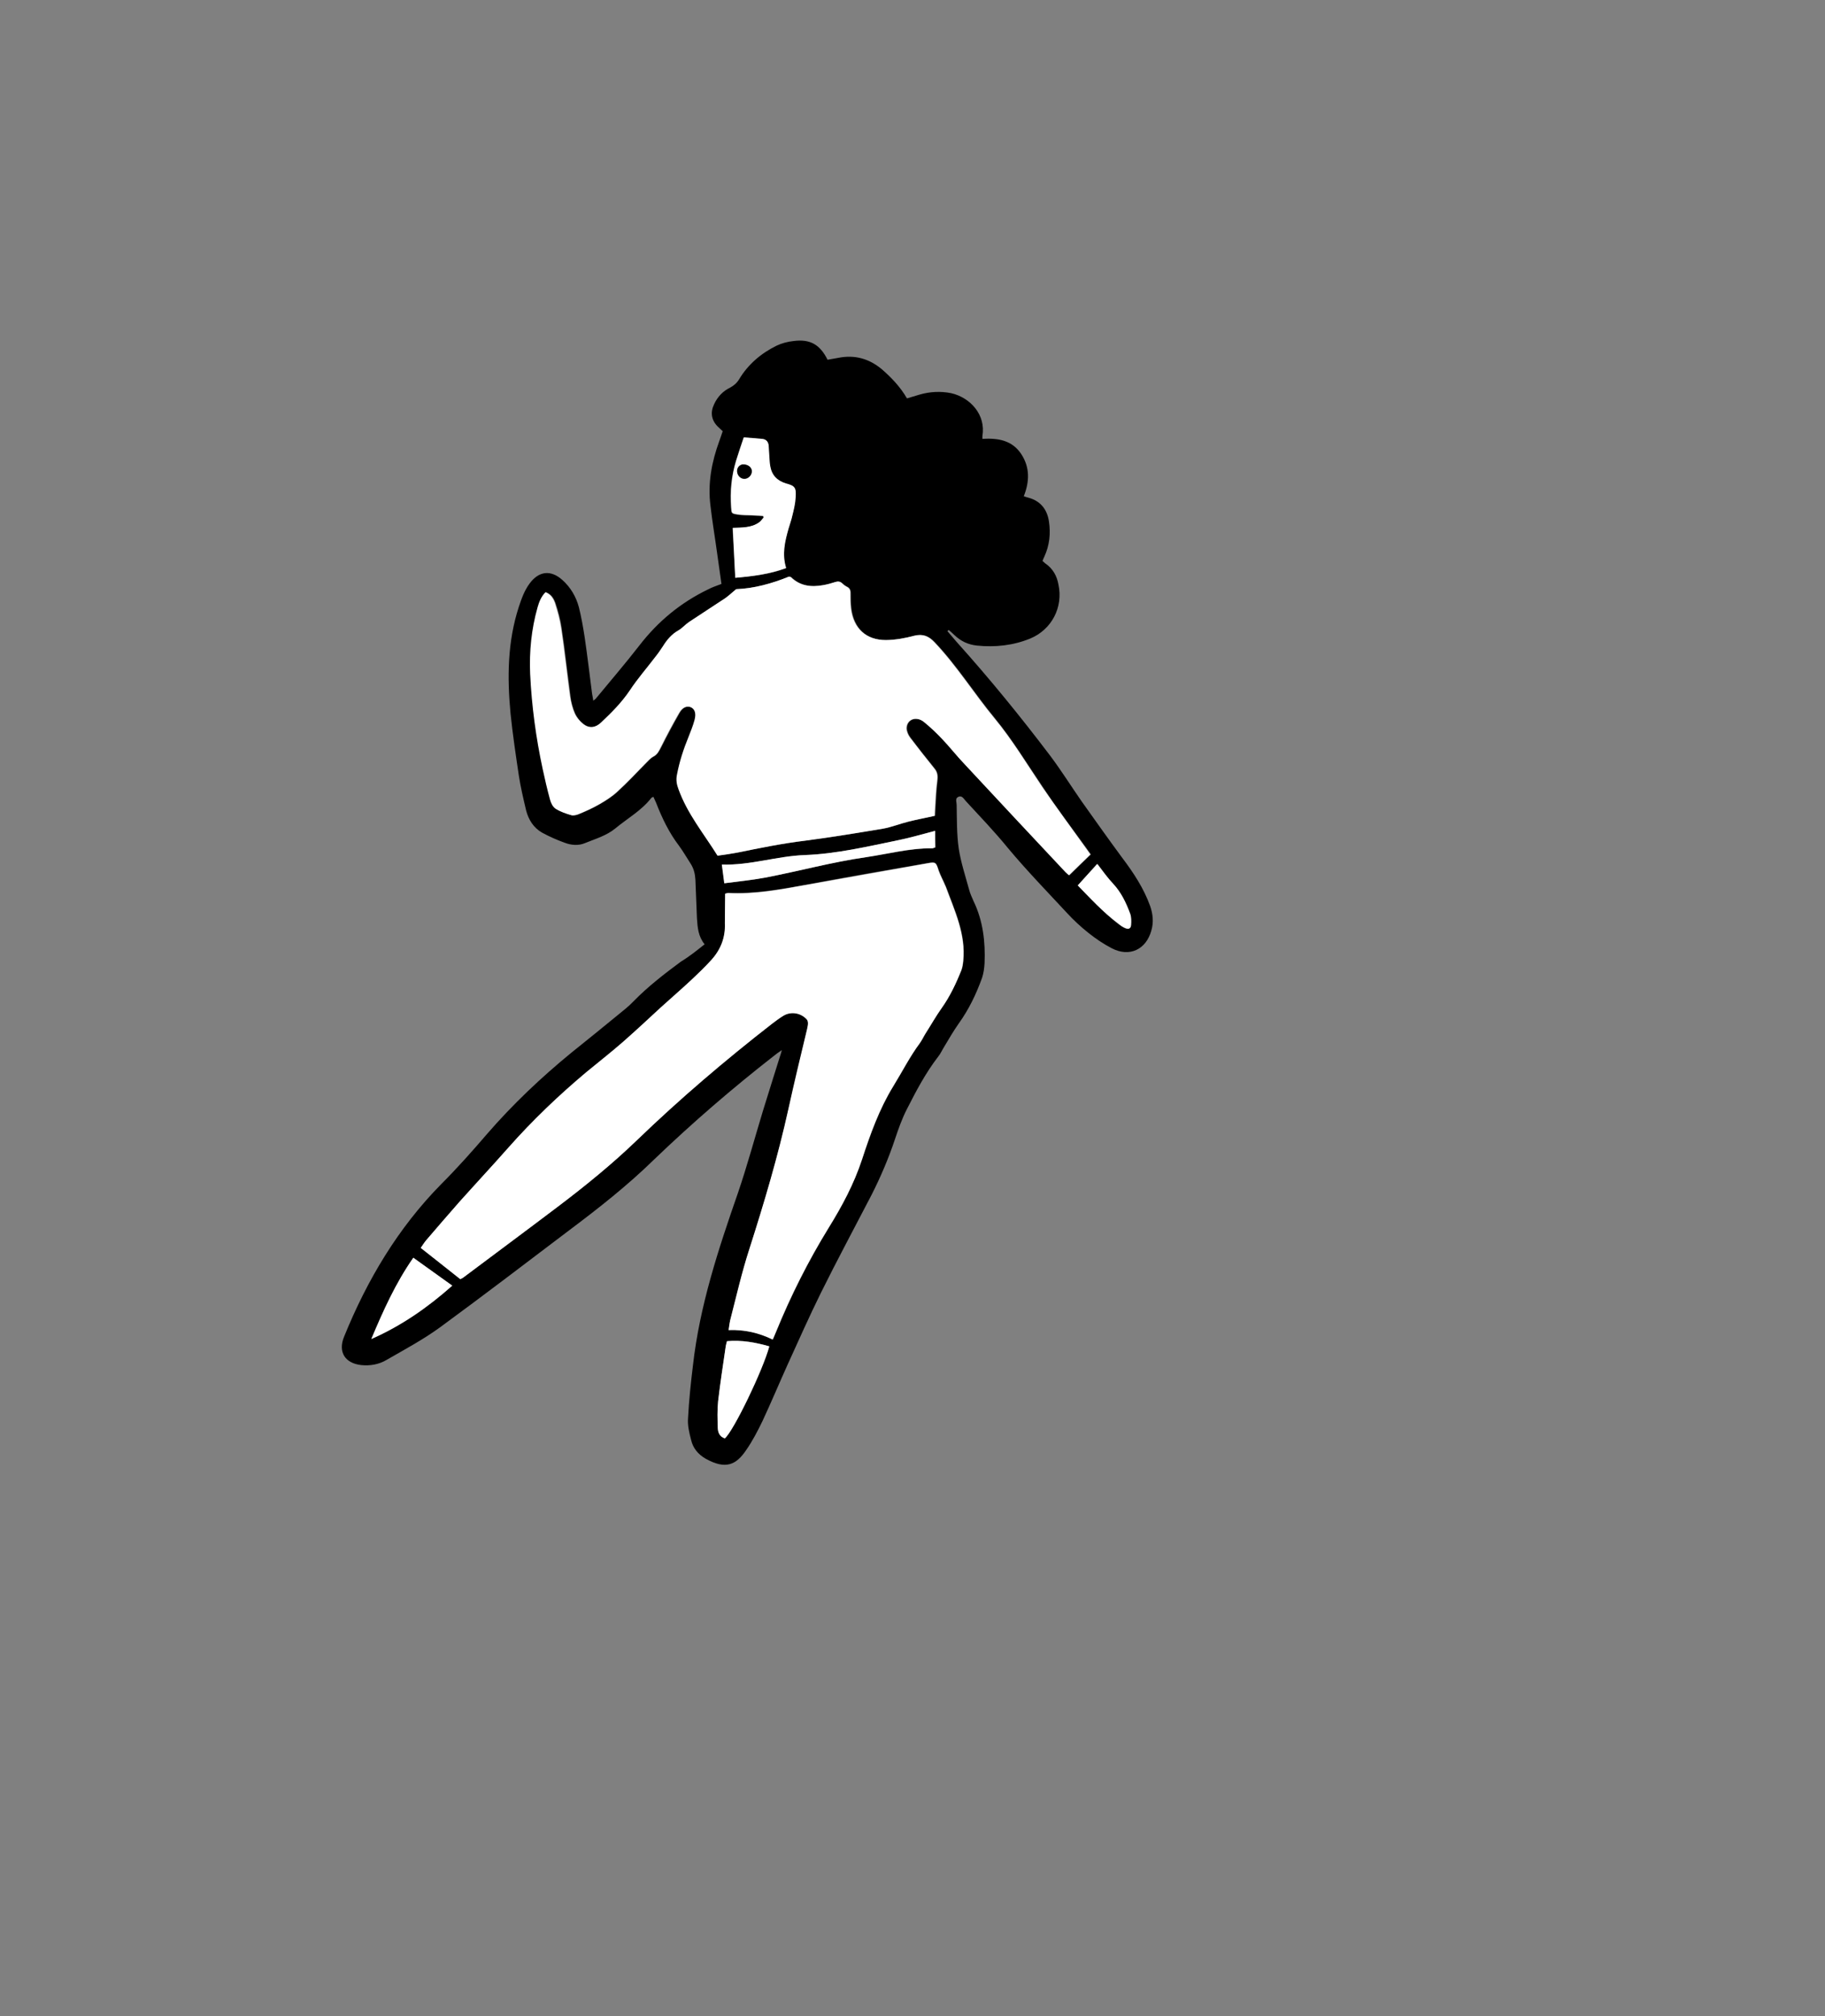
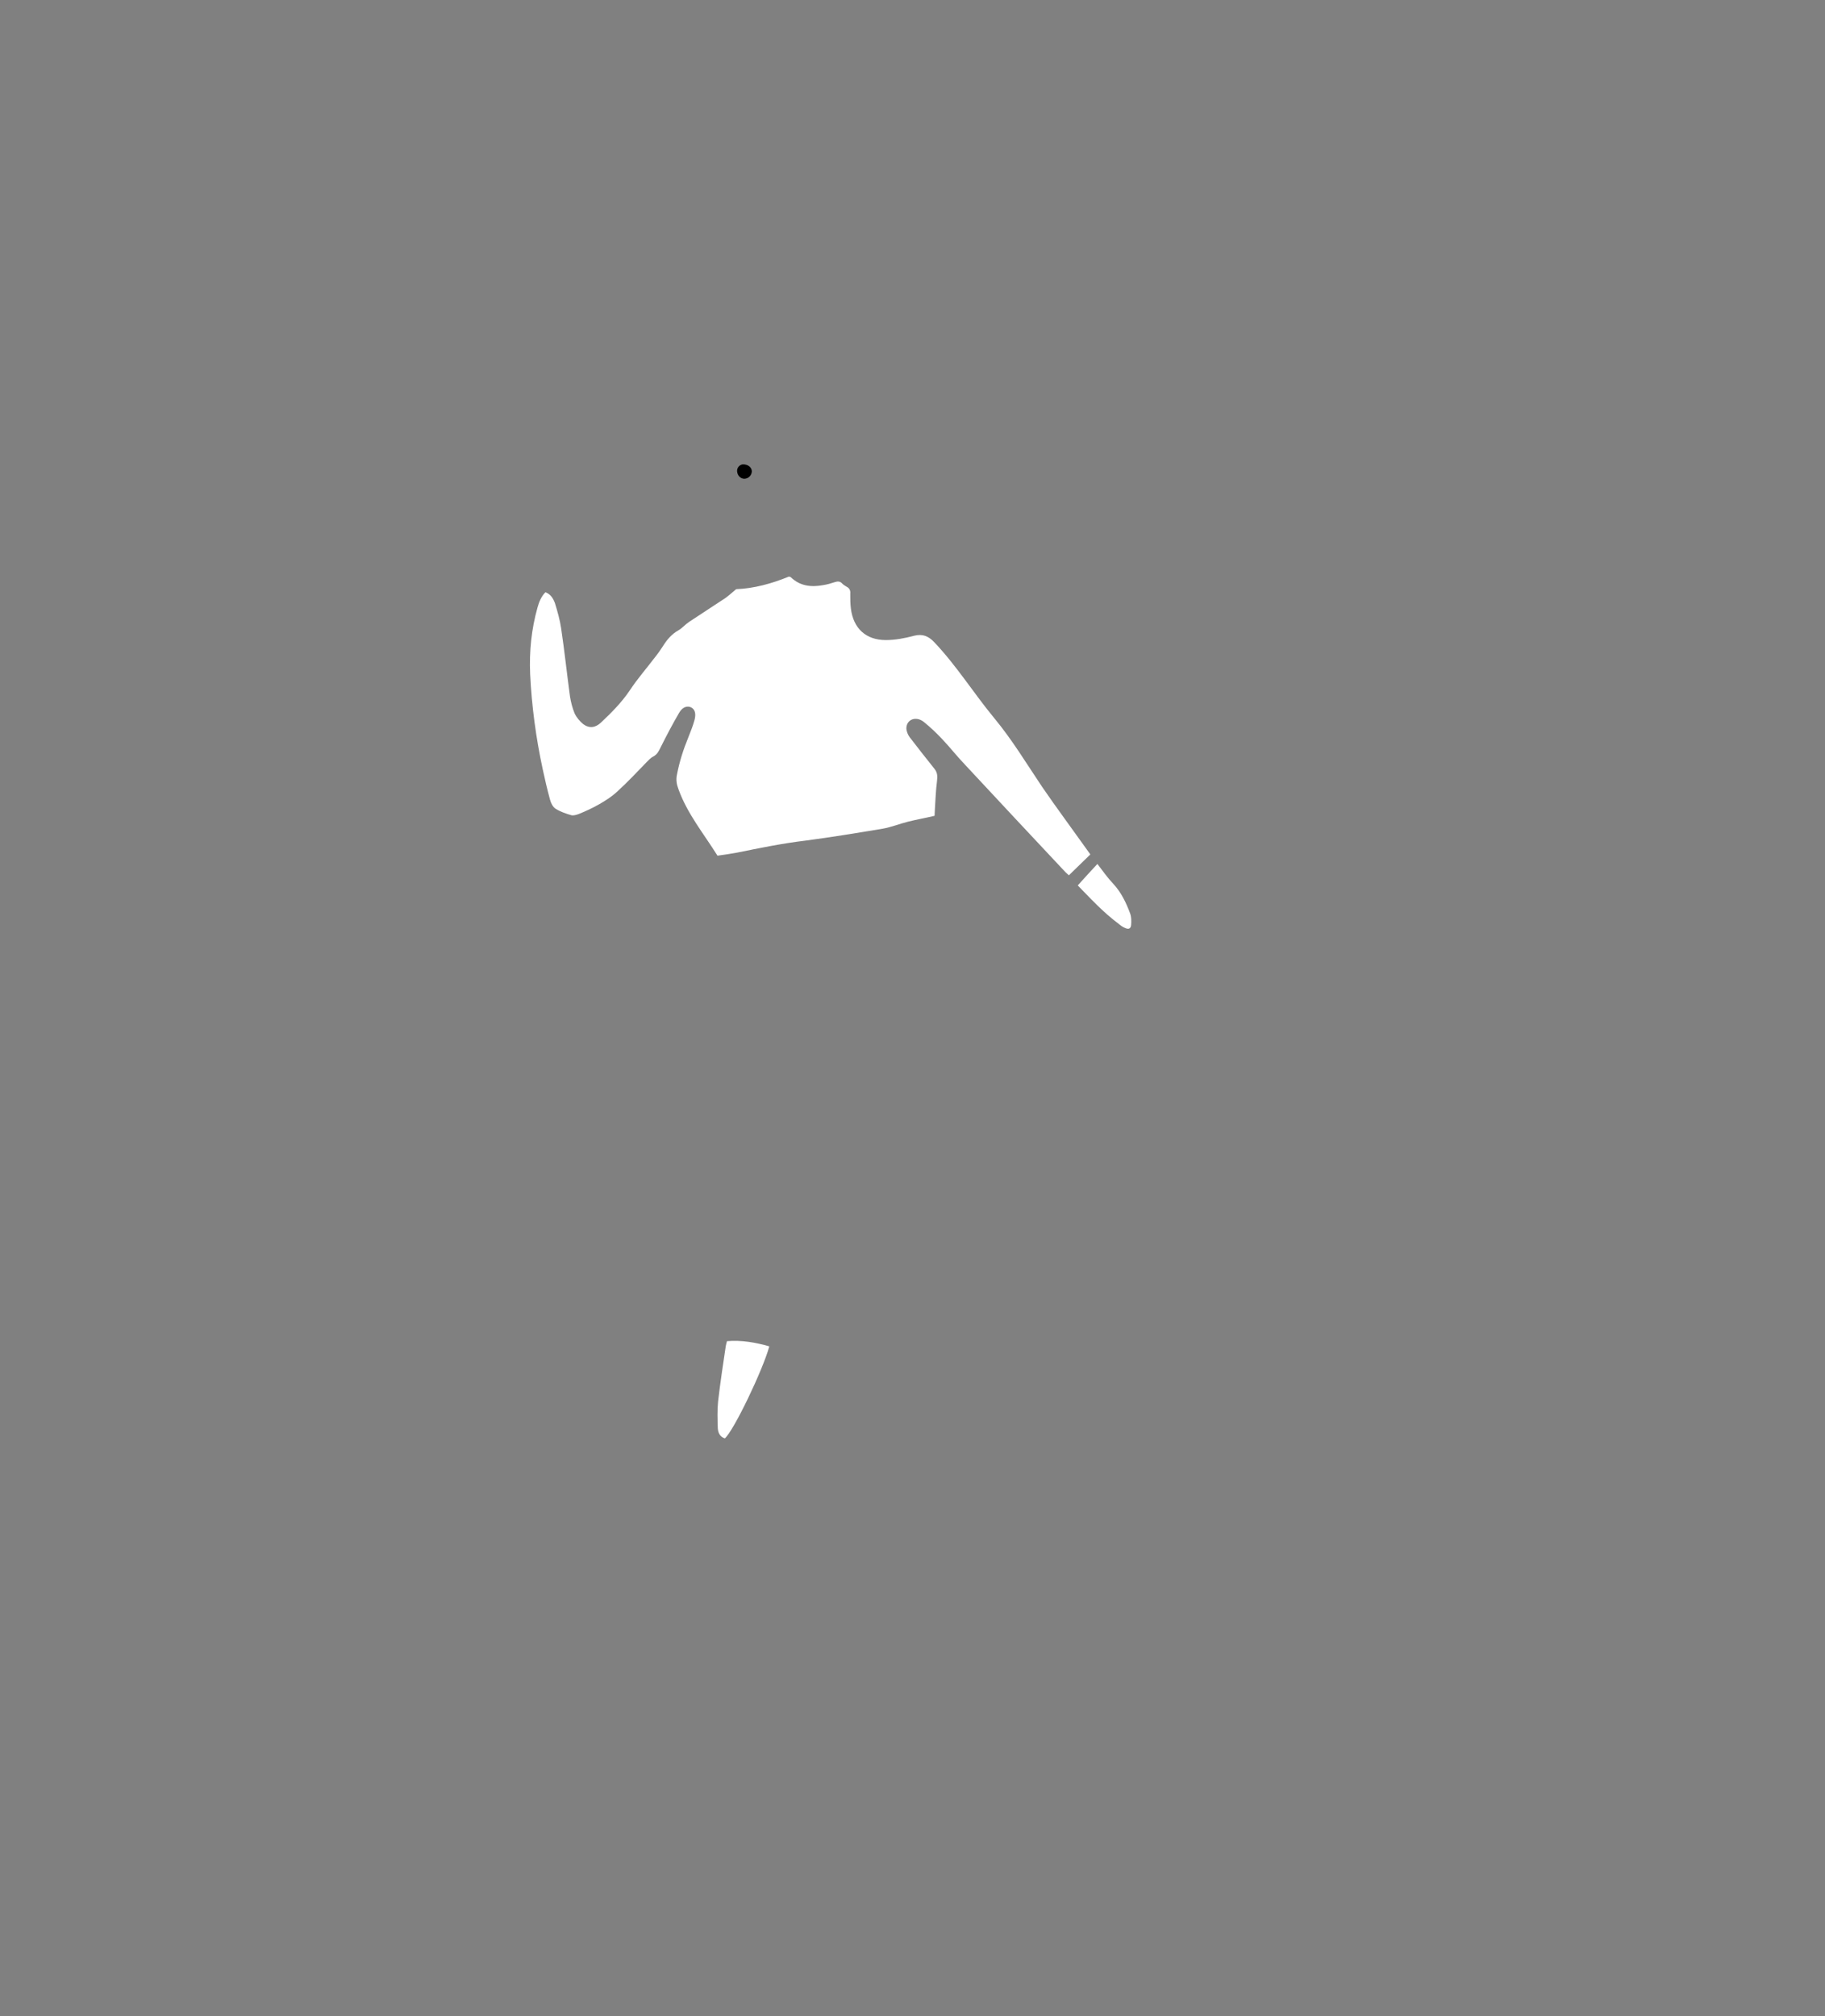
<svg xmlns="http://www.w3.org/2000/svg" version="1.1" x="0px" y="0px" viewBox="0 0 595.2 657.4" style="enable-background:new 0 0 595.2 657.4;" xml:space="preserve">
  <rect x="0" y="0" width="595.2" height="657.4" fill="#808080" stroke="none" />
  <style type="text/css">
	.st0{fill:#FFFFFF;}
</style>
  <g id="Hintergrund_xA0_Bild_1_">
</g>
  <g id="Ebene_1_xA0_Bild_1_">
    <g>
-       <path d="M229.8,307.9c-2.1-2.6-2.3-5.5-2.5-8.5c-0.2-4.2-0.3-8.3-0.5-12.5c-0.1-1.9-0.5-3.6-1.5-5.2c-1.3-2-2.5-4.1-3.9-6    c-3.2-4.2-5.5-9-7.4-13.9c-0.3-0.7-0.6-1.3-0.9-2c-0.3,0.2-0.6,0.2-0.7,0.4c-3.2,4.1-7.7,6.6-11.7,9.9c-2.9,2.4-6.5,3.4-9.9,4.8    c-2.1,0.9-4.5,0.7-6.6-0.1c-2.5-0.9-5-2-7.4-3.3c-2.8-1.6-4.4-4.2-5.2-7.2c-0.9-3.8-1.8-7.6-2.4-11.5c-1-6.7-2-13.4-2.7-20.2    c-1.1-11.7-1-23.3,2.7-34.7c0.9-2.7,1.8-5.3,3.5-7.6c3-4.1,6.9-4.6,10.7-1.2c2.7,2.4,4.5,5.5,5.4,8.9c0.8,3.2,1.4,6.6,1.9,9.9    c0.9,6.1,1.6,12.2,2.4,18.3c0.1,0.7,0.3,1.4,0.4,2.3c0.4-0.4,0.7-0.5,0.9-0.8c4.7-5.7,9.6-11.4,14.1-17.2    c6.1-7.9,13.5-14,22.4-18.3c1.3-0.7,2.8-1.2,4.4-1.8c-0.5-3.3-0.9-6.6-1.4-9.9c-0.7-5.2-1.6-10.4-2.2-15.7    c-0.9-7.2,0.4-14.2,2.9-21c0.4-1,0.7-2.1,1.1-3.2c-0.6-0.6-1.1-1-1.6-1.5c-2.1-2.1-2.5-4.6-1.2-7.3c1.1-2.4,2.9-4.3,5.2-5.4    c1.3-0.7,2.3-1.6,3-2.8c2.9-4.8,7.1-8.4,12.2-10.9c1.7-0.8,3.6-1.3,5.5-1.5c5.4-0.7,8.6,1.1,11.1,6.1c1.1-0.2,2.3-0.4,3.4-0.6    c5.4-1.1,10.1,0.2,14.3,3.7c3.1,2.7,6,5.7,8.2,9.5c1.4-0.4,2.7-0.8,4-1.2c3.4-1,6.9-1.2,10.4-0.5c6.2,1.4,11.4,7,10.2,14    c0,0.2,0,0.5,0,0.9c5-0.3,9.7,0.4,12.7,5c2.8,4.3,2.7,8.9,0.8,13.7c0.6,0.2,1.1,0.4,1.6,0.5c3.9,1.1,6,3.8,6.6,7.7    c0.6,4,0.2,7.8-1.5,11.5c-0.2,0.4-0.4,0.9-0.6,1.4c0.4,0.3,0.6,0.6,0.9,0.8c2.5,1.7,3.8,4.1,4.3,6.9c1.6,7.4-2.2,14.7-9.2,17.6    c-5.6,2.3-11.5,2.9-17.4,2.3c-2.8-0.3-5.2-1.4-7.3-3.4c-0.6-0.6-1.2-1.1-1.9-1.7c-0.1,0.1-0.2,0.2-0.4,0.4c1,1.1,1.9,2.3,2.9,3.4    c10.8,12,20.9,24.4,30.6,37.2c3.6,4.8,6.8,9.9,10.2,14.8c4.4,6.2,8.8,12.4,13.3,18.5c3.7,4.9,7,9.9,9.1,15.7    c0.9,2.6,1.2,5.3,0.4,8c-1.7,6.2-7.1,8.8-12.9,5.8c-2.7-1.4-5.2-3.1-7.6-5c-2.5-2-4.9-4.2-7-6.5c-6.5-7-13.1-13.8-19.2-21.1    c-4.4-5.4-9.2-10.4-13.9-15.5c-0.6-0.7-1.2-1.8-2.3-1.3c-1.2,0.5-0.6,1.7-0.6,2.6c0.1,4.8,0,9.6,0.7,14.4c0.7,4.5,2.2,9,3.4,13.4    c0.3,1.2,0.9,2.4,1.4,3.6c3.1,6.4,3.9,13.3,3.6,20.3c-0.1,1.6-0.3,3.2-0.8,4.7c-1.9,5.3-4.3,10.3-7.6,14.9c-1.7,2.4-3.2,5-4.7,7.5    c-0.7,1.1-1.2,2.3-2,3.3c-4.1,5.3-7.2,11.2-10.2,17.1c-1.6,3.1-2.8,6.5-3.9,9.8c-2.1,6.3-4.7,12.4-7.7,18.3    c-5.5,10.6-11.2,21.2-16.5,31.9c-3.8,7.7-7.3,15.6-10.9,23.5c-2.7,6-5.3,12.2-8.1,18.2c-1.6,3.3-3.3,6.6-5.4,9.6    c-3.2,4.7-6.6,6.4-13.2,2.7c-2.4-1.4-4.1-3.4-4.7-6.1c-0.6-2.3-1.2-4.7-1-7.1c0.3-5.7,0.9-11.5,1.6-17.2    c2.2-19.5,8.3-37.9,14.7-56.3c3-8.8,5.4-17.7,8.1-26.6c1.8-5.9,3.7-11.8,5.5-17.6c0.2-0.6,0.4-1.2,0.7-2.3    c-1.2,0.8-1.9,1.3-2.5,1.8c-13.6,10.6-26.7,21.9-39.2,33.9c-8.6,8.4-18,15.8-27.6,23c-14,10.6-28,21.3-42.2,31.7    c-5.5,4-11.5,7.2-17.4,10.6c-2.5,1.5-5.4,2-8.3,1.7c-5.3-0.6-7.6-4.3-5.6-9.2c7.5-18.5,17.6-35.5,31.7-49.8    c5.2-5.2,10.1-10.7,14.9-16.3c8.4-9.7,17.7-18.5,27.6-26.6c5.1-4.1,10.2-8.2,15.3-12.4c1.7-1.4,3.4-2.7,4.9-4.3    c4.7-4.8,10-8.9,15.4-12.9C225.1,311.7,227.4,309.8,229.8,307.9z M236.5,291.4c0,3.3-0.1,6.4,0,9.5c0.2,4.6-1.4,8.6-4.4,12    c-2,2.3-4.2,4.4-6.4,6.4c-3.3,3.1-6.8,6.1-10.1,9.1c-4.1,3.8-8.2,7.6-12.4,11.3c-3.9,3.4-8,6.6-12,9.9c-9,7.5-17.5,15.6-25.3,24.5    c-5.2,5.9-10.7,11.7-15.9,17.6c-3.7,4.2-7.3,8.4-11,12.7c-0.6,0.8-1.2,1.6-1.7,2.4c4.5,3.6,8.7,6.9,12.9,10.2    c0.4-0.2,0.6-0.3,0.8-0.4c10.4-7.8,20.8-15.5,31.1-23.3c8.9-6.8,17.6-13.8,25.7-21.6c14-13.5,28.8-26.1,44.1-38    c1.2-0.9,2.4-1.9,3.7-2.6c2.5-1.5,5.8-0.9,7.6,1.2c0.3,0.3,0.4,0.9,0.4,1.3c0,0.6-0.1,1.3-0.3,1.9c-2,8.7-4.1,17.4-6.1,26.1    c-3.4,15.4-7.9,30.5-12.7,45.5c-2.5,7.7-4.2,15.6-6.3,23.4c-0.3,1-0.3,2-0.5,3.1c5.3-0.2,9.9,0.9,14.4,3.1c0.4-1,0.8-1.8,1.1-2.6    c4.8-11.7,10.5-23,17.1-33.8c4.4-7.1,8.2-14.4,10.9-22.3c2.7-8.2,5.6-16.4,10.2-23.9c2.9-4.7,5.4-9.6,8.7-14.1    c0.7-0.9,1.2-1.9,1.7-2.9c1.8-2.8,3.4-5.8,5.4-8.5c2.7-3.8,4.6-8,6.4-12.3c0.4-0.9,0.5-2,0.6-3c0.9-8.7-2.8-16.4-5.7-24.3    c0-0.1-0.1-0.1-0.1-0.2c-0.7-1.7-1.6-3.3-2.2-5c-0.9-2.7-1-2.9-3.6-2.4c-13.3,2.3-26.6,4.6-39.9,7.1c-8.3,1.5-16.7,3-25.2,2.6    C237.2,291.2,236.9,291.3,236.5,291.4z M240.1,192.1c-1.7,1.4-2.9,2.7-4.4,3.6c-3.6,2.4-7.2,4.7-10.8,7.1c-1.2,0.8-2.1,2-3.4,2.7    c-2.3,1.3-3.8,3.1-5.1,5.2c-0.8,1.2-1.6,2.4-2.5,3.5c-2.8,3.6-5.8,7.1-8.3,10.9c-2.6,4-6,7.3-9.4,10.5c-1.8,1.7-3.9,2-5.8,0.5    c-1.2-0.9-2.2-2.1-2.8-3.5c-0.8-1.7-1.3-3.6-1.5-5.5c-1-7.4-1.8-14.9-2.9-22.3c-0.4-2.7-1.1-5.5-2-8.1c-0.5-1.5-1.3-2.9-3.1-3.6    c-1.4,1.4-2.1,3.2-2.6,5c-1.9,7.1-2.7,14.2-2.4,21.6c0.5,10.5,1.9,20.8,4.1,31.1c0.7,3.4,1.5,6.7,2.4,10c0.3,1.1,1,2.4,1.8,2.9    c1.5,1,3.3,1.6,5.1,2.1c0.7,0.2,1.8,0,2.5-0.4c2.2-0.9,4.4-1.9,6.5-3.1c2.1-1.2,4.3-2.6,6-4.2c3.3-3,6.3-6.3,9.5-9.5    c0.7-0.7,1.3-1.4,2.2-1.9c1.3-0.7,1.8-1.8,2.5-3.1c1.9-3.8,3.9-7.5,6-11.2c1.1-1.9,2.5-2.3,3.8-1.8c1.4,0.6,1.9,2,1.2,4.2    c-0.6,1.9-1.3,3.8-2,5.6c-1.6,3.9-2.9,8-3.7,12.1c-0.3,1.7-0.1,3.3,0.5,4.9c2.9,7.9,8.2,14.4,12.7,21.6c2.1-0.3,4.3-0.6,6.4-1    c7.4-1.5,14.7-3,22.2-3.9c8.5-1.1,16.9-2.5,25.3-3.9c2.8-0.5,5.5-1.6,8.3-2.3c2.8-0.7,5.7-1.3,8.6-1.9c0-0.7,0.1-1.4,0.1-2.1    c0.2-3.1,0.3-6.2,0.7-9.3c0.2-1.5,0.1-2.8-0.9-4c-2.7-3.3-5.4-6.7-8-10.2c-0.6-0.8-1.1-2-1.1-3c0.1-2.9,3.2-4,5.7-2    c2,1.7,4,3.5,5.8,5.4c2.6,2.7,4.9,5.7,7.5,8.4c10.9,11.8,21.9,23.5,32.9,35.2c0.4,0.4,0.8,0.7,1.1,1c2.3-2.3,4.6-4.5,7-6.8    c-0.5-0.7-1-1.4-1.5-2.1c-4.8-6.6-9.7-13.1-14.2-19.9c-5.1-7.5-9.8-15.3-15.6-22.4c-6.7-8.1-12.3-17.1-19.6-24.8    c-1.9-2-3.7-2.8-6.6-2.1c-3,0.8-6.1,1.3-9.2,1.4c-6.5,0.1-10.6-3.8-11.4-10.3c-0.2-1.6-0.2-3.2-0.2-4.8c0-1.1-0.2-1.9-1.2-2.3    c-0.5-0.2-1-0.6-1.4-1c-0.7-0.7-1.5-0.8-2.4-0.5c-1.3,0.4-2.6,0.7-3.9,1c-3.9,0.7-7.5,0.3-10.5-2.6c-0.1-0.1-0.3-0.1-0.6-0.2    C251.7,190.3,245.8,191.9,240.1,192.1z M239.8,188.4c5.7-0.5,11.2-1.1,16.5-3.1c-1.4-4.5-0.4-8.7,0.8-12.9    c0.4-1.4,0.9-2.7,1.2-4.1c0.5-2,1-4.1,1.1-6.1c0.2-3.2-0.2-3.7-3.2-4.5c-2.9-0.8-4.7-2.7-5.1-5.7c-0.2-1.1-0.2-2.2-0.3-3.3    c-0.1-1.1-0.1-2.2-0.2-3.3c-0.1-1.3-0.8-2.1-2.1-2.2c-1.9-0.2-3.8-0.3-6-0.5c-0.9,2.6-1.7,5.1-2.5,7.6c-1.5,4.9-2,10-1.6,15.2    c0.1,1.9,0.1,2,2,2.3c1.6,0.3,3.3,0.2,5,0.3c1.1,0.1,2.3,0.2,3.4,0.2c0.1,0.2,0.1,0.4,0.2,0.5c-0.5,0.6-0.9,1.2-1.5,1.6    c-2.5,1.8-5.5,1.6-8.6,1.8C239.2,177.5,239.5,182.8,239.8,188.4z M305,270.9c-4.2,1.1-7.9,2.2-11.7,3c-10.2,2.1-20.3,4.5-30.7,4.9    c-9.1,0.4-17.8,3.4-27.1,3.1c0.2,2,0.5,3.9,0.8,6.1c4.5-0.6,8.8-1,13.1-1.8c11.1-2.1,21.9-5.1,33.1-6.7c7.2-1,14.2-2.9,21.6-2.9    c0.3,0,0.6-0.2,1-0.3C305,274.6,305,273,305,270.9z M236.4,469c2.9-2.5,12.5-22.3,14.5-30c-4.5-1.3-9-2.2-13.8-1.7    c-0.2,0.7-0.3,1.1-0.4,1.6c-0.8,6-1.8,12-2.5,18c-0.3,2.9-0.2,5.9-0.1,8.8C234.1,467.2,234.8,468.5,236.4,469z M121.1,436.6    c9.8-4.3,18.4-10.3,26.4-17.4c-4.3-3.1-8.4-6-12.7-9.1C129,418.4,124.9,427.4,121.1,436.6z M351.5,288.7c4,4.1,8.2,8.7,13.1,12.5    c0.7,0.5,1.4,1,2.2,1.4c1.1,0.5,1.8,0.2,1.9-1c0.1-1.2,0.1-2.6-0.3-3.7c-1.2-3.5-2.9-6.9-5.5-9.7c-1.9-2-3.5-4.3-5.2-6.5    C355.8,284,353.7,286.2,351.5,288.7z" />
-       <path class="st0" d="M236.5,291.4c0.5-0.1,0.7-0.2,0.9-0.2c8.5,0.5,16.9-1.1,25.2-2.6c13.3-2.4,26.6-4.7,39.9-7.1    c2.7-0.5,2.8-0.2,3.6,2.4c0.6,1.7,1.5,3.3,2.2,5c0,0.1,0.1,0.1,0.1,0.2c2.9,7.9,6.6,15.5,5.7,24.3c-0.1,1-0.3,2.1-0.6,3    c-1.7,4.3-3.7,8.5-6.4,12.3c-1.9,2.7-3.6,5.7-5.4,8.5c-0.6,0.9-1.1,2-1.7,2.9c-3.3,4.4-5.8,9.4-8.7,14.1    c-4.6,7.5-7.5,15.6-10.2,23.9c-2.6,8-6.5,15.2-10.9,22.3c-6.6,10.7-12.3,22-17.1,33.8c-0.3,0.8-0.7,1.6-1.1,2.6    c-4.5-2.2-9.2-3.3-14.4-3.1c0.2-1.2,0.3-2.2,0.5-3.1c2-7.8,3.8-15.7,6.3-23.4c4.8-15,9.3-30.1,12.7-45.5c1.9-8.7,4-17.4,6.1-26.1    c0.1-0.6,0.3-1.3,0.3-1.9c0-0.4-0.1-1-0.4-1.3c-1.9-2.1-5.1-2.7-7.6-1.2c-1.3,0.8-2.5,1.7-3.7,2.6c-15.3,11.9-30.1,24.5-44.1,38    c-8.1,7.8-16.7,14.8-25.7,21.6c-10.3,7.8-20.7,15.5-31.1,23.3c-0.2,0.1-0.4,0.2-0.8,0.4c-4.2-3.3-8.4-6.7-12.9-10.2    c0.6-0.8,1.1-1.7,1.7-2.4c3.6-4.2,7.3-8.5,11-12.7c5.3-5.9,10.7-11.7,15.9-17.6c7.8-8.8,16.3-16.9,25.3-24.5c4-3.3,8.1-6.5,12-9.9    c4.2-3.7,8.3-7.5,12.4-11.3c3.4-3.1,6.8-6,10.1-9.1c2.2-2.1,4.4-4.2,6.4-6.4c3.1-3.4,4.6-7.4,4.4-12    C236.4,297.8,236.5,294.6,236.5,291.4z" />
      <path class="st0" d="M240.1,192.1c5.7-0.2,11.6-1.8,17.2-4.1c0.3,0.1,0.5,0.1,0.6,0.2c3,2.9,6.6,3.3,10.5,2.6    c1.3-0.2,2.7-0.6,3.9-1c0.9-0.3,1.7-0.3,2.4,0.5c0.4,0.4,0.9,0.7,1.4,1c1,0.5,1.3,1.3,1.2,2.3c0,1.6,0,3.2,0.2,4.8    c0.8,6.5,4.9,10.3,11.4,10.3c3.1,0,6.2-0.6,9.2-1.4c2.8-0.7,4.7,0.1,6.6,2.1c7.3,7.7,12.9,16.7,19.6,24.8    c5.8,7,10.5,14.8,15.6,22.4c4.6,6.7,9.5,13.3,14.2,19.9c0.5,0.7,1,1.4,1.5,2.1c-2.4,2.3-4.6,4.5-7,6.8c-0.3-0.3-0.7-0.6-1.1-1    c-11-11.7-22-23.5-32.9-35.2c-2.6-2.7-4.9-5.7-7.5-8.4c-1.8-1.9-3.7-3.7-5.8-5.4c-2.5-2-5.6-0.9-5.7,2c0,1,0.5,2.2,1.1,3    c2.6,3.4,5.3,6.8,8,10.2c1,1.2,1.1,2.4,0.9,4c-0.4,3.1-0.5,6.2-0.7,9.3c0,0.7-0.1,1.4-0.1,2.1c-2.9,0.7-5.8,1.2-8.6,1.9    c-2.8,0.7-5.5,1.8-8.3,2.3c-8.4,1.4-16.9,2.8-25.3,3.9c-7.5,0.9-14.8,2.4-22.2,3.9c-2.1,0.4-4.2,0.7-6.4,1    c-4.5-7.2-9.8-13.6-12.7-21.6c-0.6-1.6-0.9-3.1-0.5-4.9c0.8-4.2,2.1-8.2,3.7-12.1c0.7-1.8,1.5-3.7,2-5.6c0.6-2.2,0.1-3.6-1.2-4.2    c-1.2-0.5-2.7-0.1-3.8,1.8c-2.1,3.6-4.1,7.4-6,11.2c-0.6,1.2-1.1,2.4-2.5,3.1c-0.8,0.4-1.5,1.2-2.2,1.9c-3.1,3.2-6.2,6.5-9.5,9.5    c-1.8,1.7-3.9,3-6,4.2c-2.1,1.2-4.3,2.2-6.5,3.1c-0.8,0.3-1.8,0.6-2.5,0.4c-1.7-0.5-3.5-1.1-5.1-2.1c-0.9-0.6-1.5-1.8-1.8-2.9    c-0.9-3.3-1.7-6.7-2.4-10c-2.2-10.2-3.6-20.6-4.1-31.1c-0.3-7.3,0.4-14.5,2.4-21.6c0.5-1.8,1.2-3.6,2.6-5c1.8,0.7,2.6,2.2,3.1,3.6    c0.8,2.6,1.6,5.4,2,8.1c1.1,7.4,1.9,14.9,2.9,22.3c0.3,1.9,0.8,3.8,1.5,5.5c0.6,1.3,1.7,2.6,2.8,3.5c2,1.5,4,1.2,5.8-0.5    c3.4-3.2,6.7-6.5,9.4-10.5c2.5-3.8,5.5-7.2,8.3-10.9c0.9-1.1,1.7-2.3,2.5-3.5c1.3-2.1,2.9-4,5.1-5.2c1.2-0.7,2.2-1.9,3.4-2.7    c3.6-2.4,7.2-4.7,10.8-7.1C237.2,194.7,238.4,193.5,240.1,192.1z" />
-       <path class="st0" d="M239.8,188.4c-0.3-5.5-0.5-10.8-0.8-16.3c3-0.1,6.1,0,8.6-1.8c0.6-0.4,1-1.1,1.5-1.6    c-0.1-0.2-0.1-0.4-0.2-0.5c-1.1-0.1-2.3-0.2-3.4-0.2c-1.7-0.1-3.4,0-5-0.3c-1.9-0.3-1.9-0.4-2-2.3c-0.4-5.2,0.1-10.2,1.6-15.2    c0.8-2.5,1.6-5,2.5-7.6c2.2,0.2,4.1,0.3,6,0.5c1.3,0.1,2,1,2.1,2.2c0.1,1.1,0.1,2.2,0.2,3.3c0.1,1.1,0.1,2.2,0.3,3.3    c0.5,3,2.2,4.8,5.1,5.7c3,0.8,3.4,1.4,3.2,4.5c-0.1,2.1-0.6,4.1-1.1,6.1c-0.3,1.4-0.8,2.7-1.2,4.1c-1.2,4.2-2.2,8.4-0.8,12.9    C250.9,187.2,245.5,187.9,239.8,188.4z M245.2,153.6c0-1.3-1.3-2.2-2.9-2.1c-1.1,0.1-1.9,1-1.9,2.3c0.1,1.4,1.2,2.4,2.5,2.4    C244.1,156.1,245.2,154.9,245.2,153.6z" />
-       <path class="st0" d="M305,270.9c0,2.1,0,3.7,0,5.4c-0.4,0.1-0.7,0.3-1,0.3c-7.3-0.1-14.4,1.8-21.6,2.9c-11.2,1.6-22,4.6-33.1,6.7    c-4.3,0.8-8.6,1.2-13.1,1.8c-0.3-2.2-0.5-4.1-0.8-6.1c9.3,0.3,18-2.8,27.1-3.1c10.4-0.4,20.5-2.8,30.7-4.9    C297.1,273.1,300.8,272,305,270.9z" />
      <path class="st0" d="M236.4,469c-1.6-0.5-2.2-1.8-2.3-3.3c-0.1-2.9-0.2-5.9,0.1-8.8c0.7-6,1.6-12,2.5-18c0.1-0.5,0.2-0.9,0.4-1.6    c4.7-0.4,9.3,0.4,13.8,1.7C248.8,446.7,239.3,466.5,236.4,469z" />
-       <path class="st0" d="M121.1,436.6c3.9-9.2,7.9-18.2,13.7-26.5c4.3,3.1,8.4,6,12.7,9.1C139.5,426.3,130.9,432.3,121.1,436.6z" />
      <path class="st0" d="M351.5,288.7c2.2-2.5,4.3-4.7,6.4-7c1.7,2.2,3.3,4.5,5.2,6.5c2.6,2.8,4.2,6.2,5.5,9.7    c0.4,1.1,0.4,2.5,0.3,3.7c-0.1,1.2-0.8,1.5-1.9,1c-0.8-0.3-1.5-0.8-2.2-1.4C359.7,297.4,355.5,292.8,351.5,288.7z" />
      <path d="M245.2,153.6c0,1.3-1,2.4-2.3,2.5c-1.3,0.1-2.4-1-2.5-2.4c-0.1-1.2,0.8-2.2,1.9-2.3C243.9,151.4,245.1,152.3,245.2,153.6z    " />
    </g>
  </g>
</svg>